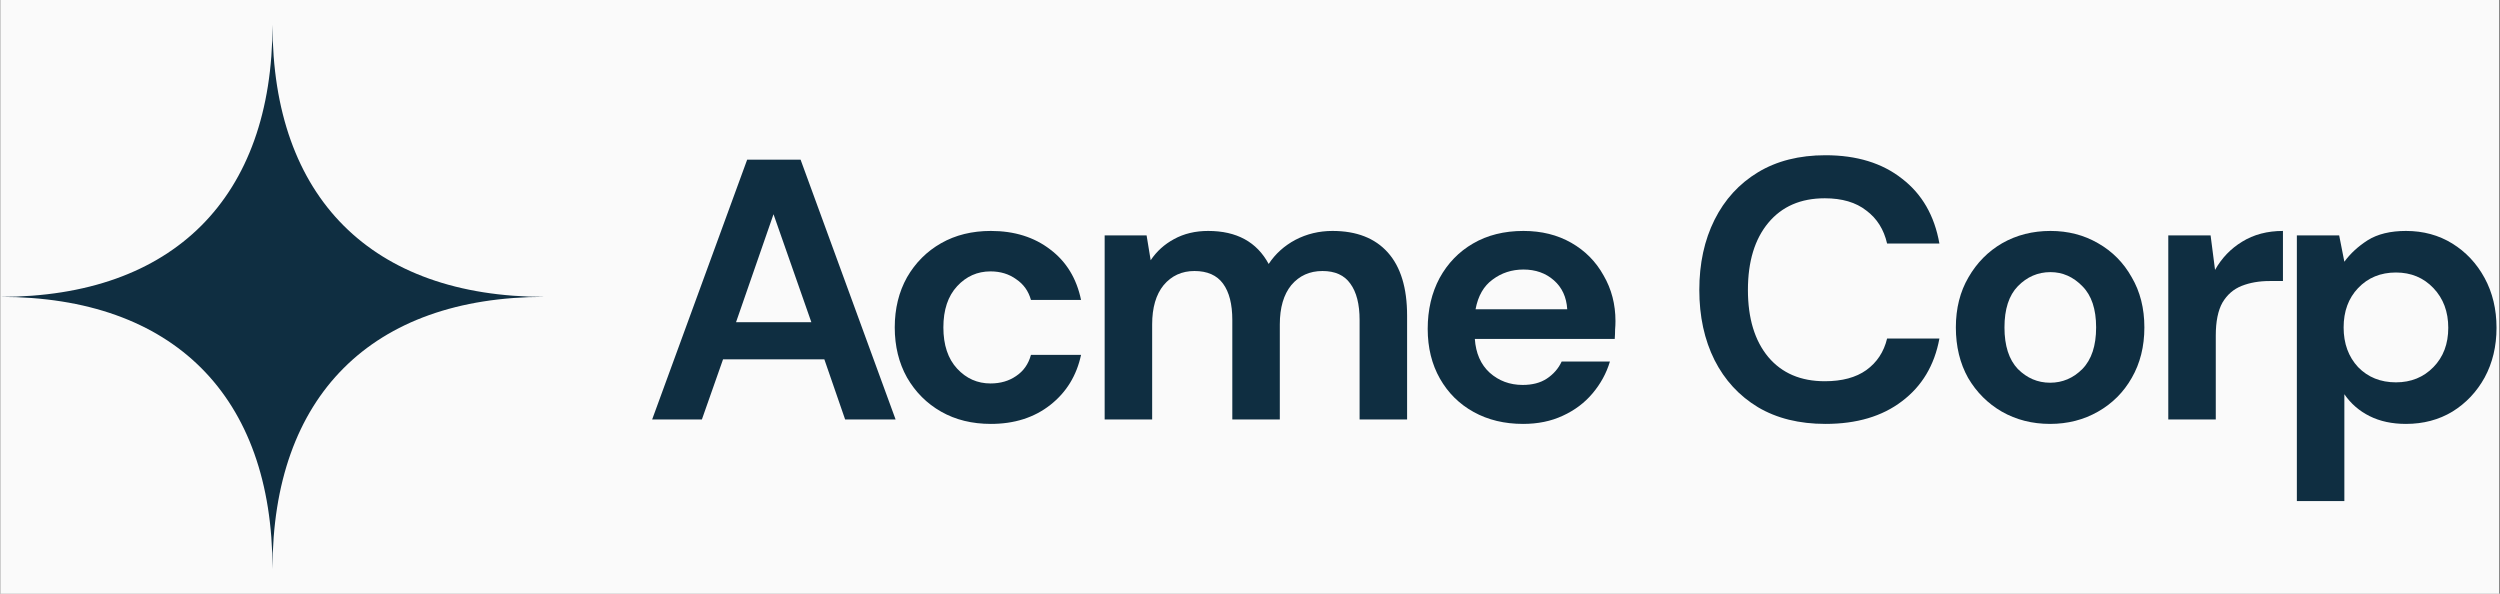
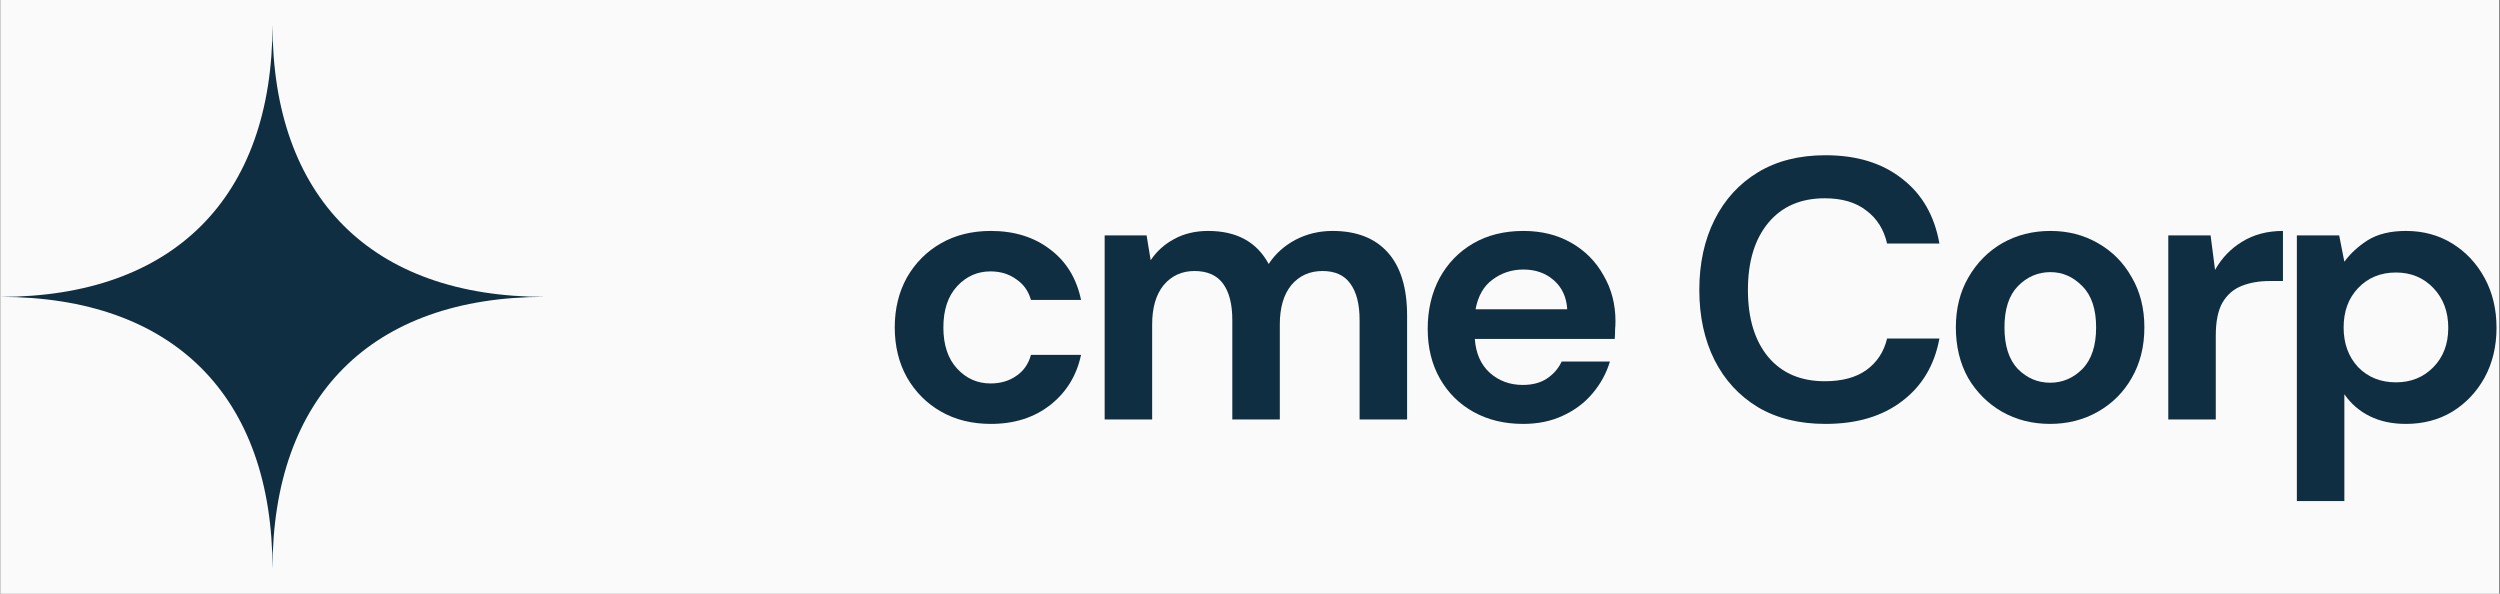
<svg xmlns="http://www.w3.org/2000/svg" width="160" height="38" viewBox="0 0 160 38" fill="none">
  <rect x="0" y="0" width="160" height="38" fill="#808080" stroke="none" />
  <rect width="159.917" height="38" transform="translate(0.023)" fill="#FAFAFA" />
  <path fill-rule="evenodd" clip-rule="evenodd" d="M0.023 19C11.094 19 17.44 12.654 17.44 1.583C17.44 12.654 23.786 19 34.857 19C23.786 19 17.44 25.346 17.44 36.417C17.44 25.346 11.094 19 0.023 19Z" fill="#0F2E41" />
-   <path d="M41.738 26.845L47.818 10.22H51.238L57.318 26.845H54.088L52.758 22.997H46.275L44.921 26.845H41.738ZM47.106 20.622H51.927L49.505 13.711L47.106 20.622Z" fill="#0F2E41" />
  <path d="M63.416 27.13C62.212 27.13 61.152 26.869 60.233 26.346C59.315 25.824 58.587 25.095 58.048 24.161C57.526 23.227 57.264 22.158 57.264 20.955C57.264 19.752 57.526 18.683 58.048 17.749C58.587 16.814 59.315 16.086 60.233 15.564C61.152 15.041 62.212 14.78 63.416 14.78C64.92 14.78 66.187 15.176 67.216 15.967C68.245 16.743 68.902 17.82 69.187 19.197H65.981C65.822 18.627 65.506 18.184 65.031 17.867C64.572 17.535 64.025 17.369 63.392 17.369C62.553 17.369 61.84 17.685 61.255 18.319C60.669 18.952 60.376 19.831 60.376 20.955C60.376 22.079 60.669 22.958 61.255 23.591C61.84 24.224 62.553 24.541 63.392 24.541C64.025 24.541 64.572 24.383 65.031 24.066C65.506 23.749 65.822 23.298 65.981 22.712H69.187C68.902 24.042 68.245 25.111 67.216 25.919C66.187 26.726 64.92 27.13 63.416 27.13Z" fill="#0F2E41" />
  <path d="M70.698 26.845V15.065H73.382L73.643 16.656C74.023 16.086 74.522 15.635 75.139 15.302C75.772 14.954 76.501 14.78 77.324 14.78C79.145 14.78 80.435 15.484 81.195 16.894C81.623 16.244 82.193 15.73 82.905 15.35C83.633 14.97 84.425 14.78 85.28 14.78C86.816 14.78 87.996 15.239 88.819 16.157C89.642 17.076 90.054 18.422 90.054 20.195V26.845H87.014V20.48C87.014 19.466 86.816 18.691 86.42 18.152C86.04 17.614 85.447 17.345 84.639 17.345C83.816 17.345 83.151 17.646 82.644 18.247C82.153 18.849 81.908 19.688 81.908 20.765V26.845H78.868V20.48C78.868 19.466 78.67 18.691 78.274 18.152C77.878 17.614 77.269 17.345 76.445 17.345C75.638 17.345 74.981 17.646 74.474 18.247C73.983 18.849 73.738 19.688 73.738 20.765V26.845H70.698Z" fill="#0F2E41" />
  <path d="M97.476 27.13C96.289 27.13 95.236 26.877 94.318 26.37C93.399 25.863 92.679 25.151 92.156 24.232C91.634 23.314 91.373 22.253 91.373 21.05C91.373 19.831 91.626 18.746 92.133 17.796C92.655 16.846 93.368 16.11 94.27 15.587C95.189 15.049 96.265 14.78 97.5 14.78C98.656 14.78 99.677 15.033 100.564 15.54C101.451 16.047 102.139 16.743 102.63 17.63C103.137 18.501 103.39 19.474 103.39 20.551C103.39 20.725 103.382 20.907 103.366 21.097C103.366 21.287 103.358 21.485 103.343 21.691H94.389C94.452 22.609 94.769 23.33 95.339 23.852C95.925 24.375 96.629 24.636 97.453 24.636C98.07 24.636 98.585 24.502 98.996 24.232C99.424 23.947 99.741 23.583 99.946 23.14H103.034C102.812 23.884 102.44 24.565 101.918 25.182C101.411 25.784 100.778 26.259 100.018 26.607C99.273 26.956 98.426 27.13 97.476 27.13ZM97.5 17.25C96.756 17.25 96.099 17.464 95.529 17.891C94.959 18.303 94.595 18.936 94.436 19.791H100.303C100.255 19.015 99.97 18.398 99.448 17.939C98.925 17.479 98.276 17.25 97.5 17.25Z" fill="#0F2E41" />
  <path d="M116.831 27.13C115.153 27.13 113.712 26.774 112.509 26.061C111.305 25.333 110.379 24.327 109.73 23.045C109.081 21.747 108.756 20.25 108.756 18.556C108.756 16.862 109.081 15.366 109.73 14.067C110.379 12.769 111.305 11.756 112.509 11.027C113.712 10.299 115.153 9.935 116.831 9.935C118.826 9.935 120.457 10.434 121.724 11.431C123.006 12.413 123.806 13.798 124.122 15.587H120.774C120.568 14.685 120.124 13.98 119.444 13.474C118.779 12.951 117.892 12.69 116.784 12.69C115.248 12.69 114.044 13.212 113.174 14.257C112.303 15.302 111.867 16.735 111.867 18.556C111.867 20.377 112.303 21.81 113.174 22.855C114.044 23.884 115.248 24.399 116.784 24.399C117.892 24.399 118.779 24.161 119.444 23.686C120.124 23.195 120.568 22.522 120.774 21.667H124.122C123.806 23.377 123.006 24.715 121.724 25.681C120.457 26.647 118.826 27.13 116.831 27.13Z" fill="#0F2E41" />
  <path d="M131.207 27.13C130.067 27.13 129.038 26.869 128.12 26.346C127.217 25.824 126.497 25.103 125.958 24.185C125.436 23.251 125.175 22.174 125.175 20.955C125.175 19.736 125.444 18.667 125.982 17.749C126.52 16.814 127.241 16.086 128.143 15.564C129.062 15.041 130.091 14.78 131.231 14.78C132.355 14.78 133.368 15.041 134.271 15.564C135.189 16.086 135.91 16.814 136.432 17.749C136.97 18.667 137.24 19.736 137.24 20.955C137.24 22.174 136.97 23.251 136.432 24.185C135.91 25.103 135.189 25.824 134.271 26.346C133.353 26.869 132.331 27.13 131.207 27.13ZM131.207 24.494C131.999 24.494 132.688 24.201 133.273 23.615C133.859 23.013 134.152 22.127 134.152 20.955C134.152 19.783 133.859 18.904 133.273 18.319C132.688 17.717 132.007 17.416 131.231 17.416C130.423 17.416 129.727 17.717 129.141 18.319C128.571 18.904 128.286 19.783 128.286 20.955C128.286 22.127 128.571 23.013 129.141 23.615C129.727 24.201 130.415 24.494 131.207 24.494Z" fill="#0F2E41" />
  <path d="M138.77 26.845V15.065H141.478L141.763 17.274C142.19 16.514 142.768 15.912 143.496 15.469C144.241 15.009 145.111 14.78 146.109 14.78V17.986H145.254C144.589 17.986 143.995 18.089 143.473 18.295C142.95 18.501 142.539 18.857 142.238 19.364C141.953 19.87 141.81 20.575 141.81 21.477V26.845H138.77Z" fill="#0F2E41" />
  <path d="M146.999 32.07V15.065H149.707L150.039 16.751C150.419 16.229 150.918 15.769 151.535 15.374C152.169 14.978 152.984 14.78 153.982 14.78C155.09 14.78 156.08 15.049 156.95 15.587C157.821 16.126 158.51 16.862 159.017 17.796C159.523 18.73 159.777 19.791 159.777 20.979C159.777 22.166 159.523 23.227 159.017 24.161C158.51 25.079 157.821 25.808 156.95 26.346C156.08 26.869 155.09 27.13 153.982 27.13C153.095 27.13 152.319 26.964 151.654 26.631C150.989 26.299 150.451 25.831 150.039 25.23V32.07H146.999ZM153.34 24.47C154.306 24.47 155.106 24.145 155.739 23.496C156.373 22.847 156.689 22.008 156.689 20.979C156.689 19.949 156.373 19.102 155.739 18.437C155.106 17.772 154.306 17.44 153.34 17.44C152.359 17.44 151.551 17.772 150.918 18.437C150.3 19.087 149.992 19.926 149.992 20.955C149.992 21.984 150.3 22.831 150.918 23.496C151.551 24.145 152.359 24.47 153.34 24.47Z" fill="#0F2E41" />
</svg>